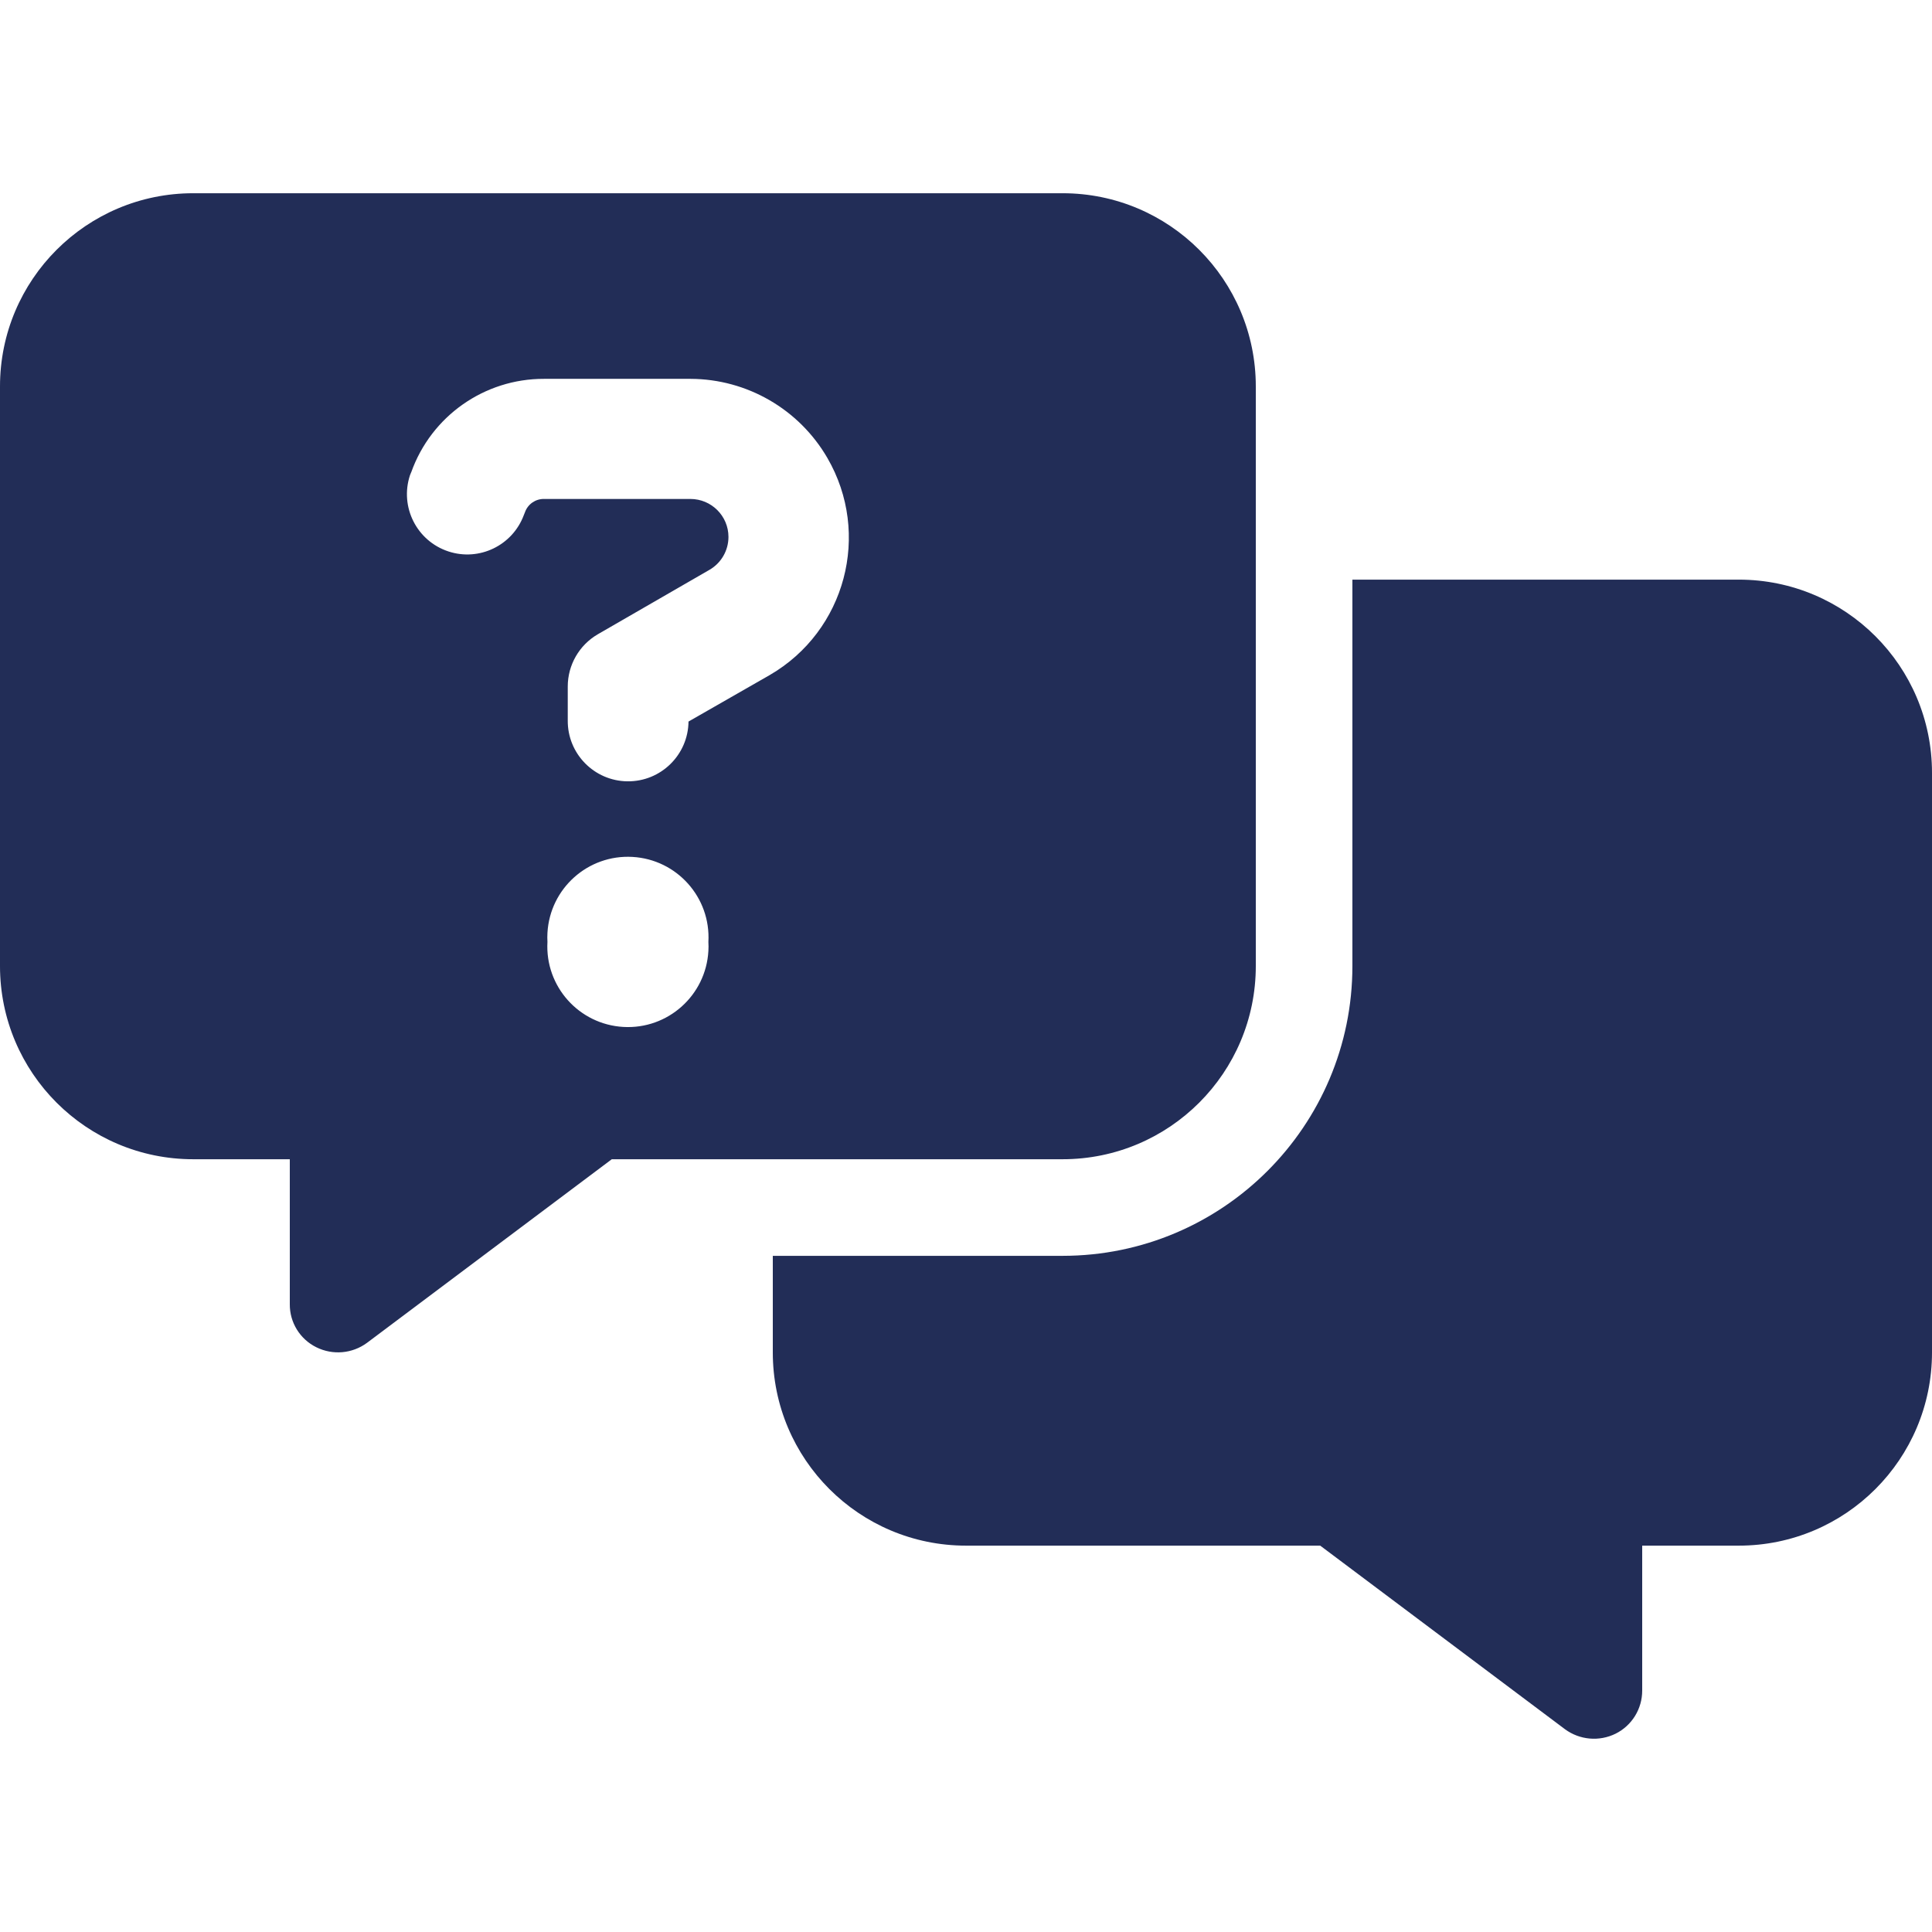
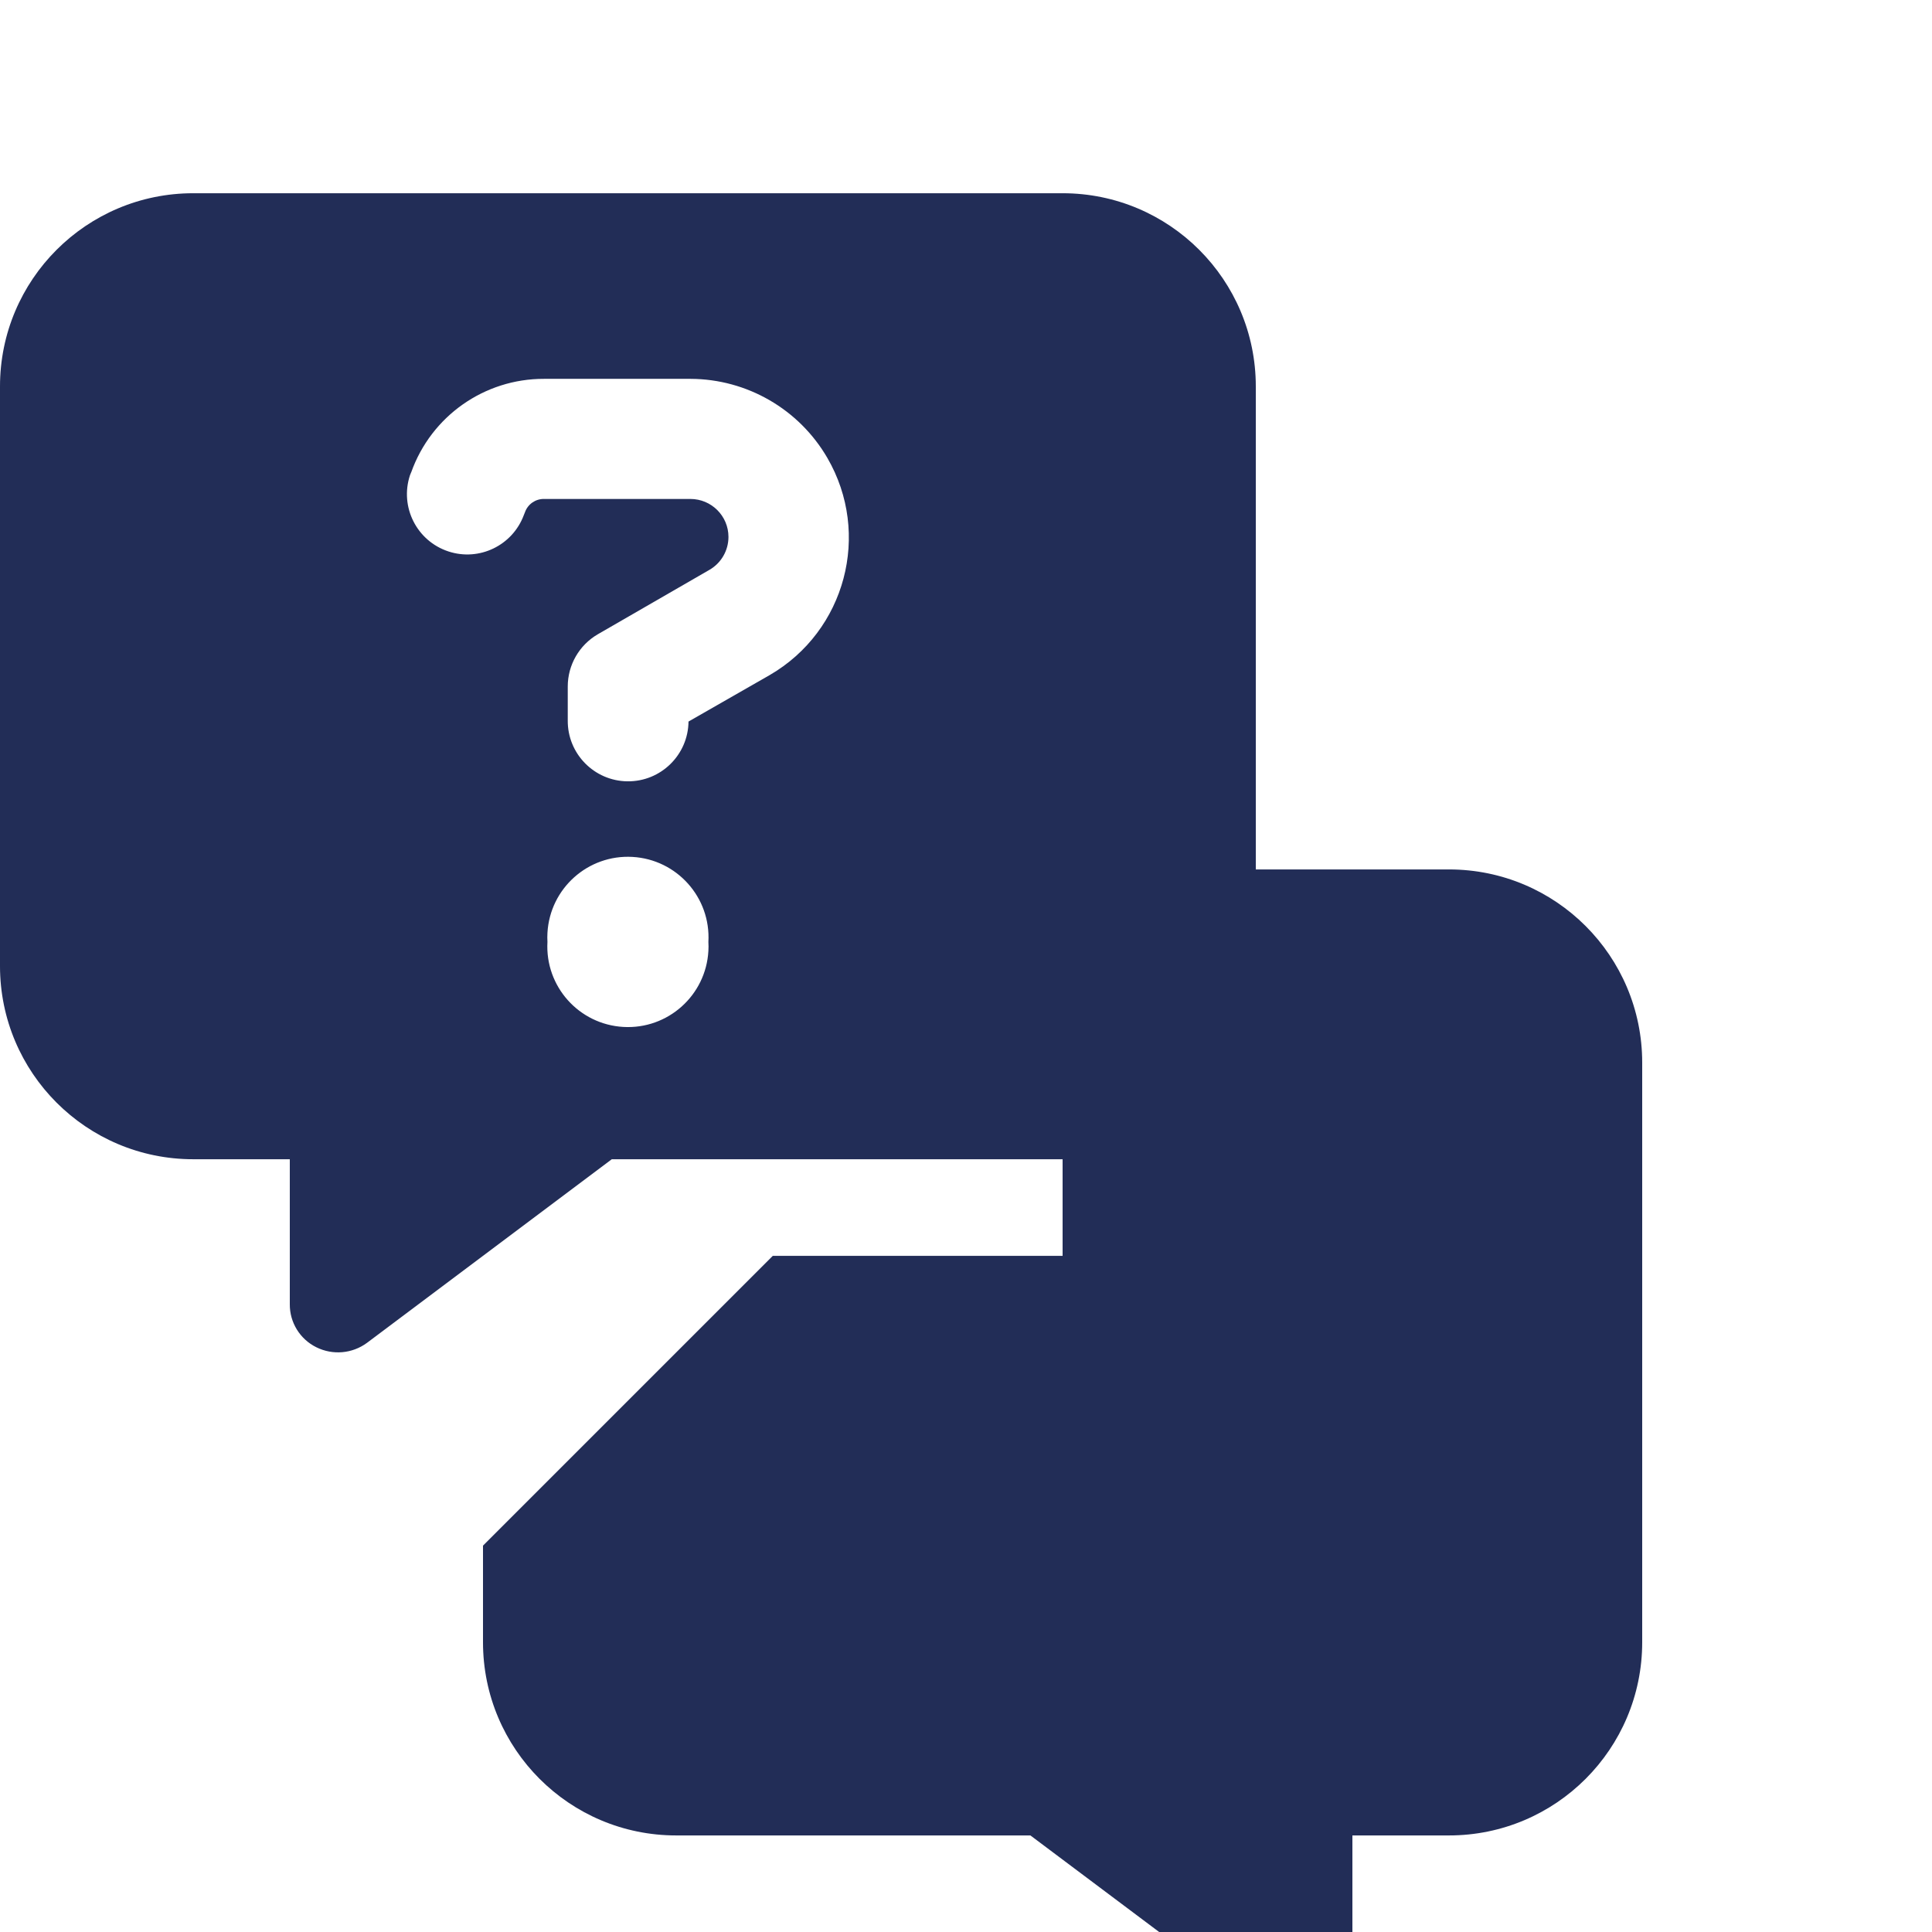
<svg xmlns="http://www.w3.org/2000/svg" id="Layer_1" data-name="Layer 1" viewBox="0 0 512 512">
  <defs>
    <style>
      .cls-1 {
        fill: #222d57;
      }
    </style>
  </defs>
-   <path id="messages-question" class="cls-1" d="M0,102.41c0-28.28,22.92-51.2,51.2-51.2h230.4c28.28,0,51.2,22.92,51.2,51.2v153.6c0,28.28-22.92,51.2-51.2,51.2h-119.47l-64.85,48.64c-3.9,2.89-9.09,3.35-13.44,1.19-4.35-2.14-7.09-6.59-7.04-11.43v-38.4h-25.6c-28.28,0-51.2-22.92-51.2-51.2V102.41ZM204.8,332.81h76.8c42.41-.01,76.79-34.39,76.8-76.8v-102.4h102.4c28.28,0,51.2,22.92,51.2,51.2v153.6c0,28.28-22.92,51.2-51.2,51.2h-25.6v38.4c.01,4.84-2.71,9.27-7.04,11.43-4.35,2.15-9.54,1.69-13.44-1.19l-64.85-48.64h-93.87c-28.28,0-51.2-22.92-51.2-51.2h0v-25.6ZM108.96,125.17l-.32.8c-2.75,8.39,1.82,17.42,10.21,20.17,8.14,2.67,16.94-1.56,19.95-9.59l.32-.8c.75-2.13,2.78-3.55,5.04-3.52h38.8c5.56,0,10.08,4.49,10.09,10.05,0,3.61-1.92,6.94-5.05,8.74l-29.58,17.07c-4.93,2.87-7.96,8.14-7.96,13.84v8.97c-.09,8.84,7.01,16.07,15.84,16.16,8.84.09,16.07-7.01,16.16-15.84h0l21.52-12.32c20.11-11.67,26.95-37.43,15.28-57.54-7.5-12.92-21.29-20.9-36.23-20.96h-38.87c-15.8-.04-29.9,9.89-35.19,24.78ZM187.73,249.62c.67-11.78-8.34-21.86-20.12-22.53-11.78-.67-21.86,8.34-22.53,20.12-.05.8-.05,1.61,0,2.41-.67,11.78,8.34,21.86,20.12,22.53,11.78.67,21.86-8.34,22.53-20.12.05-.8.05-1.61,0-2.41Z" />
+   <path id="messages-question" class="cls-1" d="M0,102.41c0-28.28,22.92-51.2,51.2-51.2h230.4c28.28,0,51.2,22.92,51.2,51.2v153.6c0,28.28-22.92,51.2-51.2,51.2h-119.47l-64.85,48.64c-3.9,2.89-9.09,3.35-13.44,1.19-4.35-2.14-7.09-6.59-7.04-11.43v-38.4h-25.6c-28.28,0-51.2-22.92-51.2-51.2V102.41ZM204.8,332.81h76.8v-102.4h102.4c28.28,0,51.2,22.92,51.2,51.2v153.6c0,28.28-22.92,51.2-51.2,51.2h-25.6v38.4c.01,4.84-2.71,9.27-7.04,11.43-4.35,2.15-9.54,1.69-13.44-1.19l-64.85-48.64h-93.87c-28.28,0-51.2-22.92-51.2-51.2h0v-25.6ZM108.96,125.17l-.32.8c-2.75,8.39,1.82,17.42,10.21,20.17,8.14,2.67,16.94-1.56,19.95-9.59l.32-.8c.75-2.13,2.78-3.55,5.04-3.52h38.8c5.56,0,10.08,4.49,10.09,10.05,0,3.61-1.92,6.94-5.05,8.74l-29.58,17.07c-4.93,2.87-7.96,8.14-7.96,13.84v8.97c-.09,8.84,7.01,16.07,15.84,16.16,8.84.09,16.07-7.01,16.16-15.84h0l21.52-12.32c20.11-11.67,26.95-37.43,15.28-57.54-7.5-12.92-21.29-20.9-36.23-20.96h-38.87c-15.8-.04-29.9,9.89-35.19,24.78ZM187.73,249.62c.67-11.78-8.34-21.86-20.12-22.53-11.78-.67-21.86,8.34-22.53,20.12-.05.8-.05,1.61,0,2.41-.67,11.78,8.34,21.86,20.12,22.53,11.78.67,21.86-8.34,22.53-20.12.05-.8.05-1.61,0-2.41Z" />
</svg>